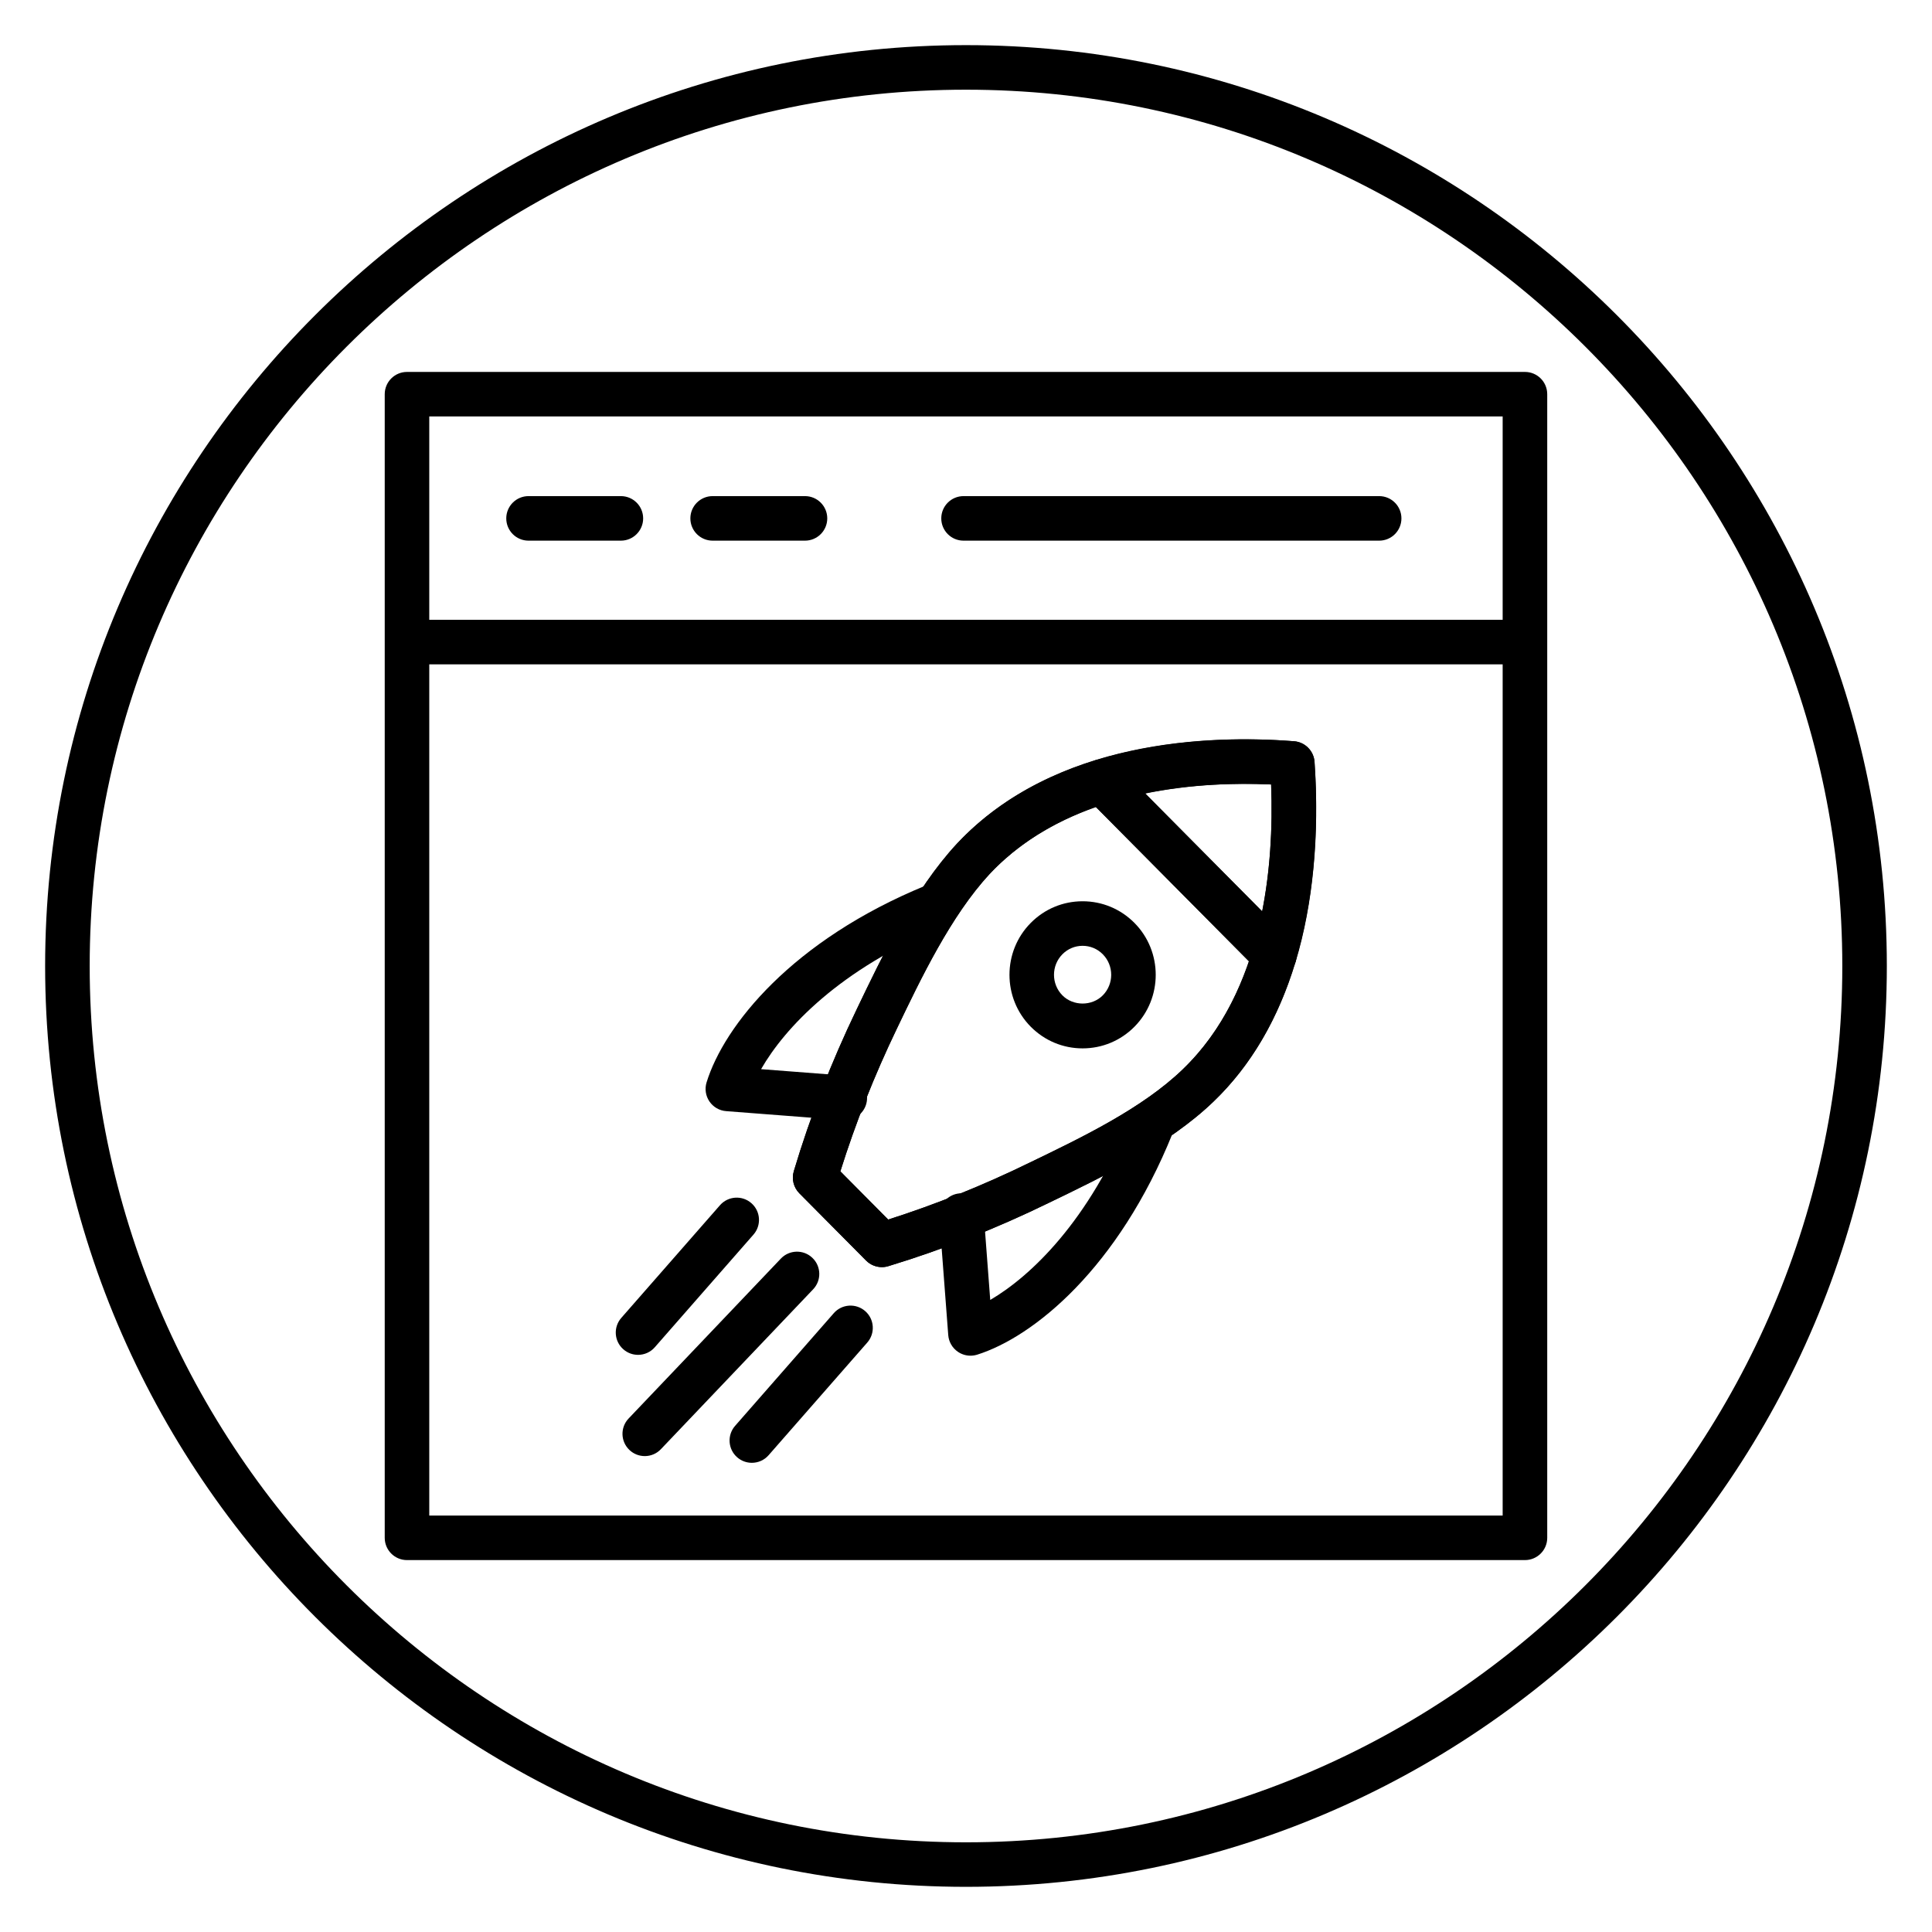
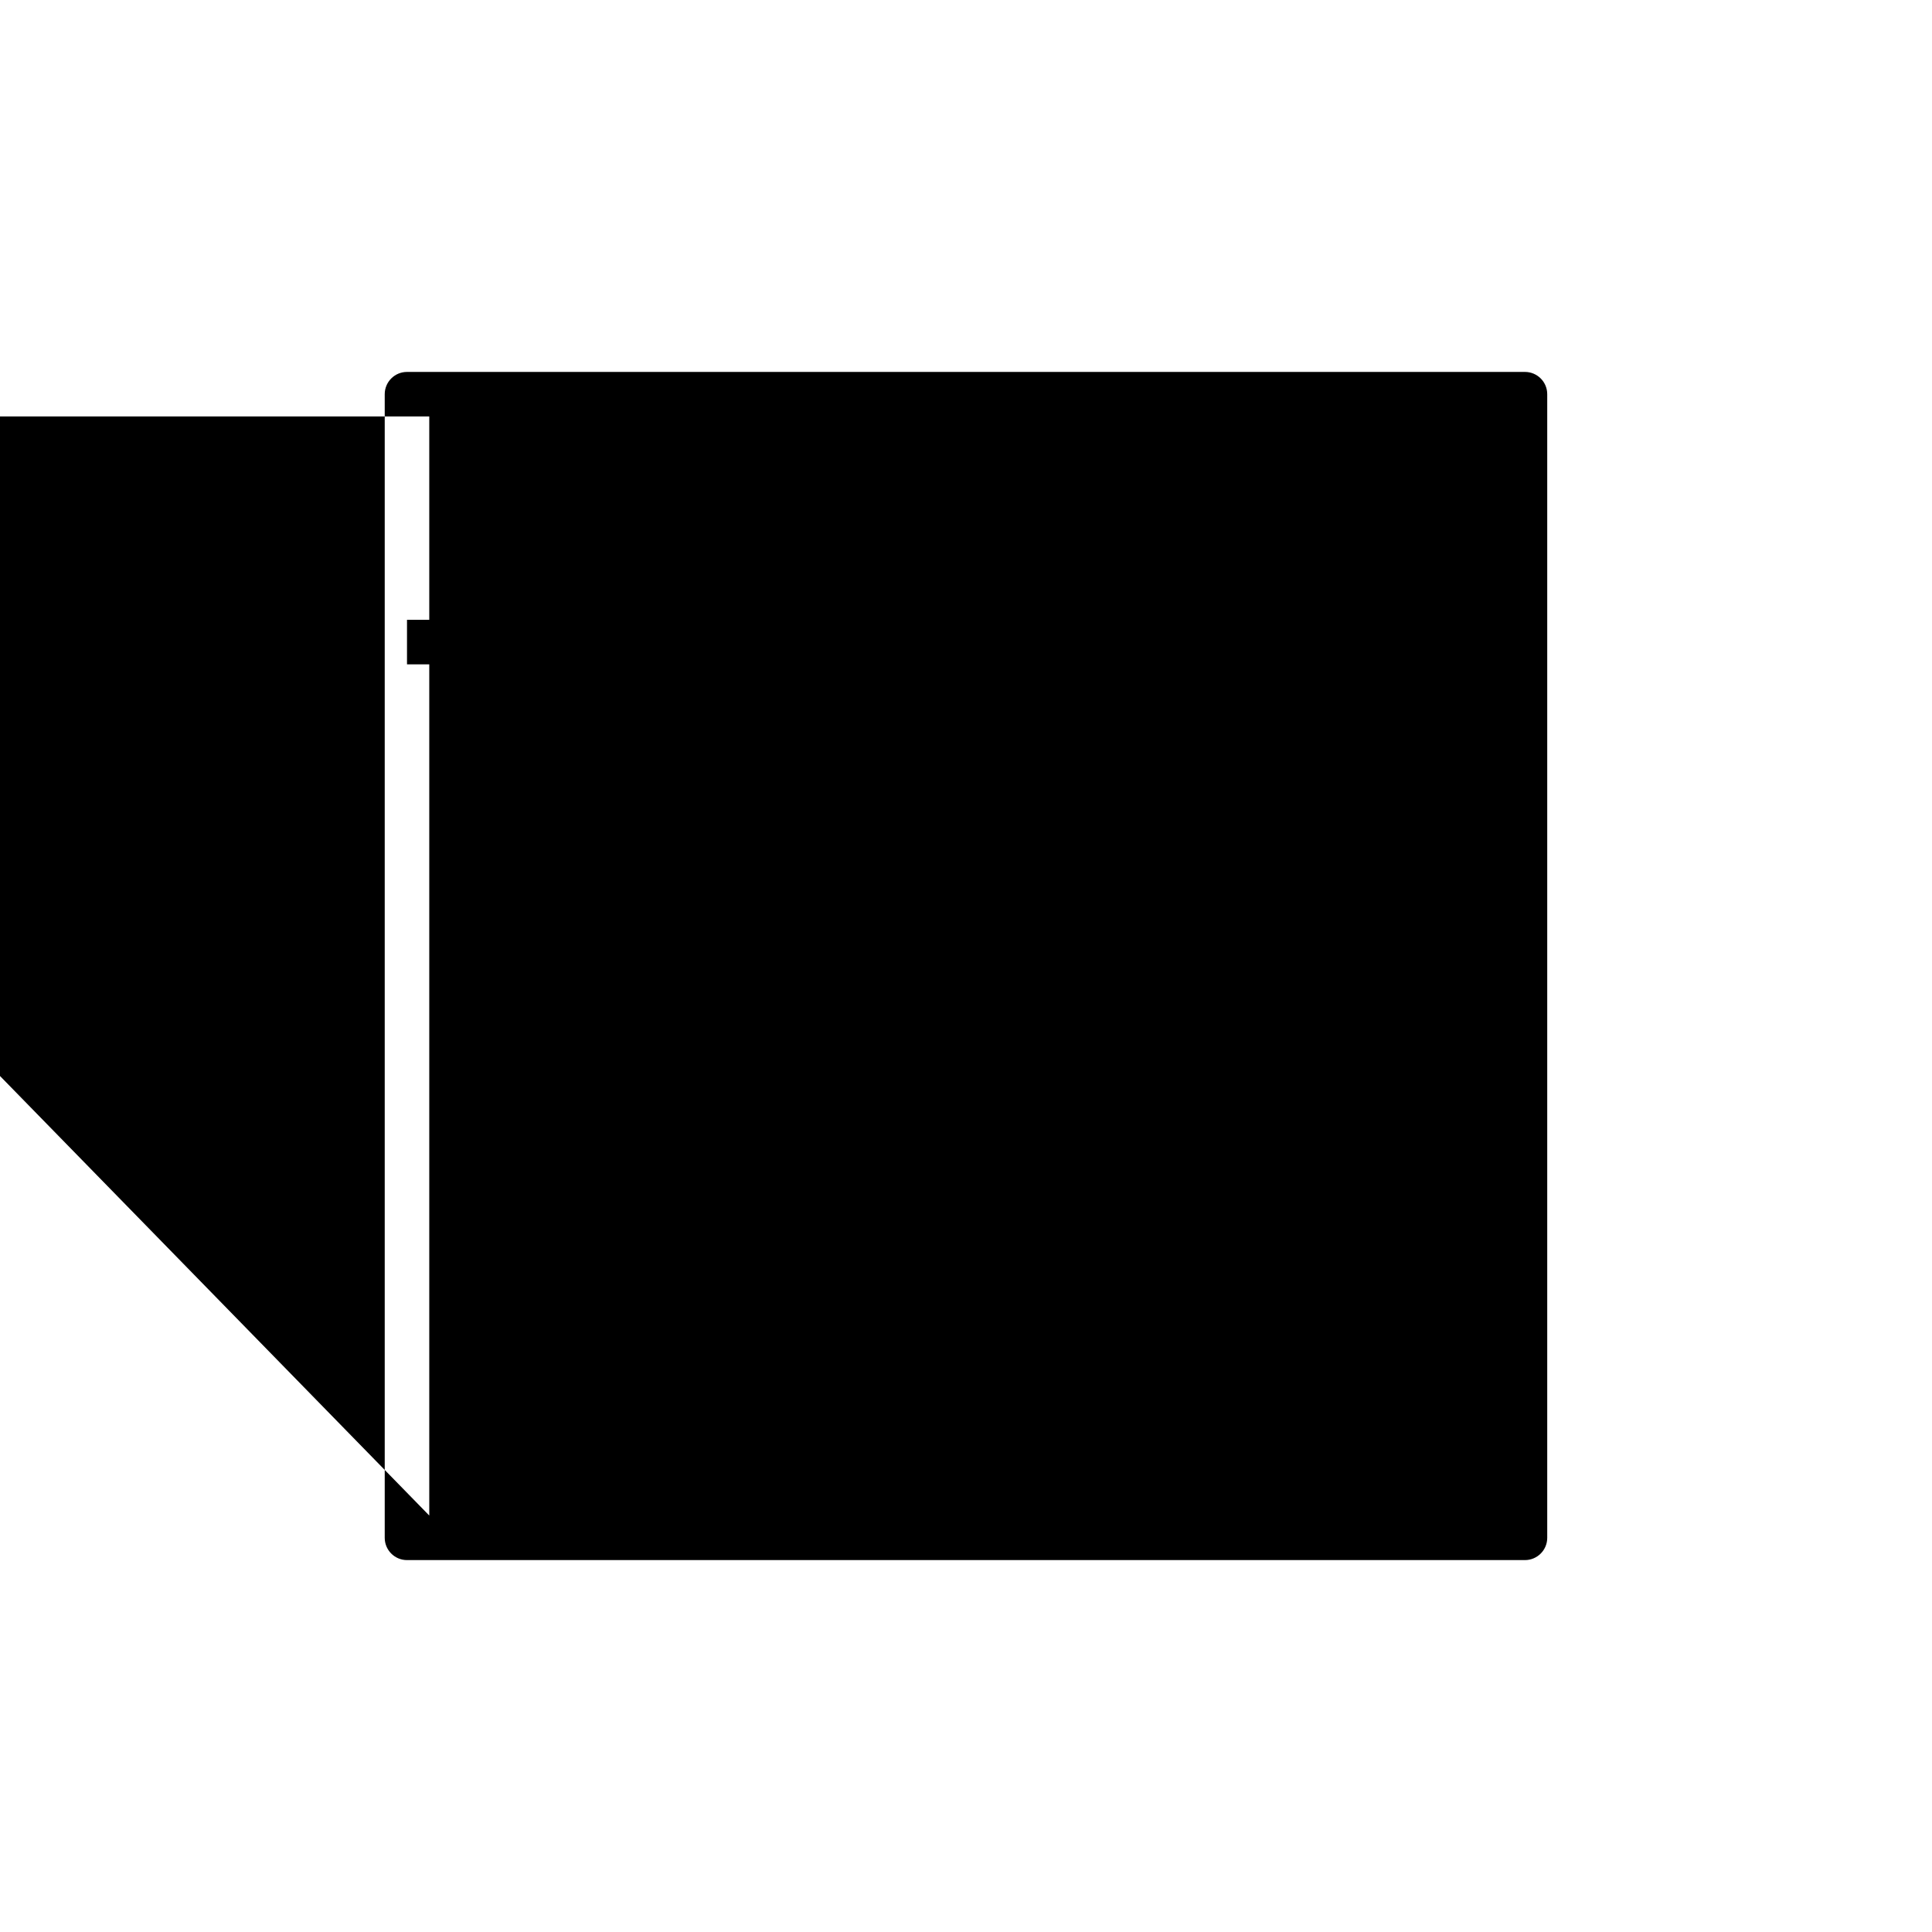
<svg xmlns="http://www.w3.org/2000/svg" fill="#000000" width="800px" height="800px" version="1.1" viewBox="144 144 512 512">
  <g>
-     <path d="m400 644.03c-134.56 0-244.04-109.47-244.04-244.03 0-134.56 109.47-244.04 244.04-244.04 134.56 0 244.03 109.47 244.03 244.03 0 134.56-109.47 244.04-244.03 244.04zm0-476.26c-128.05 0-232.23 104.18-232.23 232.23s104.18 232.23 232.23 232.23 232.23-104.18 232.23-232.23c-0.004-128.05-104.18-232.23-232.23-232.23z" />
    <path d="m251.86 308.25h296.27v11.809h-296.27z" />
-     <path d="m548.13 557.44h-296.27c-3.262 0-5.902-2.644-5.902-5.902v-303.07c0-3.258 2.641-5.902 5.902-5.902h296.27c3.262 0 5.902 2.644 5.902 5.902v303.07c0 3.258-2.641 5.902-5.906 5.902zm-290.37-11.805h284.46v-291.27h-284.46z" />
+     <path d="m548.13 557.44h-296.27c-3.262 0-5.902-2.644-5.902-5.902v-303.07c0-3.258 2.641-5.902 5.902-5.902h296.27c3.262 0 5.902 2.644 5.902 5.902v303.07c0 3.258-2.641 5.902-5.906 5.902zm-290.37-11.805v-291.27h-284.46z" />
    <path d="m308.54 287.28h-24.473c-3.262 0-5.902-2.644-5.902-5.902s2.641-5.902 5.902-5.902h24.473c3.262 0 5.902 2.644 5.902 5.902s-2.644 5.902-5.902 5.902z" />
    <path d="m357.33 287.28h-24.473c-3.262 0-5.902-2.644-5.902-5.902s2.641-5.902 5.902-5.902h24.473c3.262 0 5.902 2.644 5.902 5.902s-2.644 5.902-5.902 5.902z" />
-     <path d="m509.49 287.28h-110.14c-3.262 0-5.902-2.644-5.902-5.902s2.641-5.902 5.902-5.902h110.14c3.262 0 5.902 2.644 5.902 5.902 0.004 3.258-2.637 5.902-5.898 5.902z" />
    <path d="m377.71 479.8c-1.551 0-3.066-0.609-4.191-1.742l-17.688-17.828c-1.523-1.535-2.082-3.777-1.465-5.848 4.316-14.453 9.918-28.867 16.645-42.848 6.734-14.062 15.121-31.574 26.578-43.938 0.004-0.008 0.012-0.016 0.02-0.023 25.863-27.633 67.047-28.875 89.32-27.141 2.922 0.227 5.231 2.555 5.434 5.484 1.551 22.531 0.133 64.18-26.766 90.008-12.062 11.613-29.59 20.066-43.68 26.855-13.859 6.773-28.172 12.414-42.496 16.766-0.559 0.172-1.137 0.254-1.711 0.254zm-11.008-25.379 12.68 12.777c12.594-4.016 25.16-9.066 37.387-15.039 14.047-6.773 29.941-14.434 40.648-24.742 21.59-20.73 24.258-54.348 23.445-75.523-20.832-0.934-53.926 1.645-74.617 23.742-10.238 11.051-18.191 27.66-24.586 41.008-5.941 12.348-10.965 25.039-14.957 37.777z" />
    <path d="m430.9 421.83c-5.188 0-10.059-2.035-13.727-5.723-7.535-7.598-7.535-19.945 0-27.539 3.664-3.691 8.539-5.723 13.727-5.723s10.059 2.035 13.727 5.723c7.535 7.598 7.535 19.945 0 27.539-3.664 3.688-8.539 5.723-13.727 5.723zm9.535-9.883h0.039zm-9.535-17.297c-2.016 0-3.918 0.793-5.344 2.231-2.981 3.008-2.981 7.898 0 10.906 2.859 2.883 7.828 2.883 10.688 0 2.981-3.008 2.981-7.898 0-10.906-1.426-1.438-3.328-2.231-5.344-2.231z" />
    <path d="m367.88 440.87c-0.152 0-0.309-0.004-0.461-0.02l-30.98-2.387c-1.789-0.133-3.418-1.078-4.43-2.562-1.008-1.484-1.289-3.344-0.758-5.059 4.621-15.004 22.648-37.688 58.262-52.238 2.273-0.934 4.887-0.355 6.562 1.453 1.672 1.801 2.051 4.457 0.953 6.652-0.707 1.41-1.906 2.422-3.281 2.922-27.23 11.188-41.793 26.793-48.051 37.707l22.637 1.742c3.25 0.246 5.684 3.086 5.434 6.336-0.242 3.098-2.828 5.453-5.887 5.453z" />
    <path d="m401.18 503.27c-1.168 0-2.32-0.348-3.312-1.02-1.488-1.008-2.438-2.644-2.574-4.441l-2.371-31.227c-0.246-3.25 2.188-6.086 5.441-6.332 3.238-0.246 6.086 2.191 6.332 5.445l1.727 22.805c10.789-6.324 26.156-20.938 37.211-48.152 0.273-0.891 0.758-1.723 1.465-2.426 0.449-0.449 0.992-0.84 1.559-1.121 2.195-1.094 4.836-0.727 6.644 0.941 1.801 1.66 2.391 4.266 1.477 6.543-14.43 35.871-36.941 54.055-51.836 58.723-0.574 0.172-1.172 0.262-1.762 0.262z" />
    <path d="m481.71 403.06c-1.555 0-3.07-0.613-4.191-1.742l-45.656-46.023c-1.457-1.469-2.039-3.586-1.535-5.59 0.5-2.008 2.012-3.602 3.984-4.211 19.535-6.031 39.398-6.078 52.621-5.051 2.922 0.223 5.234 2.555 5.438 5.481 1.332 19.324-0.398 37.637-5.004 52.938-0.598 1.996-2.203 3.527-4.223 4.027-0.477 0.113-0.957 0.172-1.434 0.172zm-34.207-48.77 30.996 31.246c2.027-10.27 2.828-21.672 2.363-33.645-9.387-0.426-21.211-0.098-33.359 2.398z" />
    <path d="m377.71 479.8c-1.551 0-3.066-0.609-4.191-1.742l-17.688-17.828c-1.523-1.535-2.082-3.777-1.465-5.848 4.316-14.453 9.918-28.867 16.645-42.848 6.734-14.062 15.121-31.574 26.578-43.938 9.41-10.055 21.754-17.484 36.715-22.109 2.102-0.641 4.387-0.074 5.934 1.484l45.656 46.023c1.523 1.539 2.086 3.785 1.465 5.856-4.535 15.09-11.859 27.562-21.762 37.074-12.062 11.613-29.59 20.066-43.68 26.855-13.859 6.773-28.172 12.414-42.496 16.766-0.559 0.172-1.137 0.254-1.711 0.254zm-11.008-25.379 12.68 12.777c12.594-4.016 25.16-9.066 37.387-15.039 14.047-6.773 29.941-14.434 40.648-24.742 7.707-7.402 13.609-17.023 17.578-28.645l-40.566-40.895c-11.453 4.031-20.93 9.996-28.199 17.766-10.223 11.027-18.18 27.645-24.578 40.996-5.934 12.352-10.957 25.043-14.949 37.781z" />
-     <path d="m314.87 529.88c-1.465 0-2.93-0.539-4.07-1.629-2.363-2.246-2.457-5.988-0.203-8.344l40.34-42.367c2.25-2.363 5.988-2.457 8.348-0.203 2.363 2.246 2.457 5.988 0.203 8.344l-40.34 42.363c-1.16 1.223-2.719 1.836-4.277 1.836z" />
    <path d="m343.25 531.66c-1.383 0-2.766-0.48-3.891-1.461-2.453-2.148-2.699-5.879-0.551-8.332l26.148-29.855c2.148-2.457 5.879-2.695 8.332-0.555 2.453 2.148 2.699 5.879 0.551 8.332l-26.148 29.855c-1.168 1.336-2.801 2.016-4.441 2.016z" />
-     <path d="m313.09 503.05c-1.383 0-2.766-0.48-3.891-1.465-2.453-2.144-2.699-5.875-0.551-8.328l26.148-29.852c2.148-2.457 5.879-2.703 8.332-0.551 2.453 2.144 2.699 5.875 0.551 8.328l-26.148 29.852c-1.164 1.336-2.797 2.016-4.441 2.016z" />
  </g>
</svg>